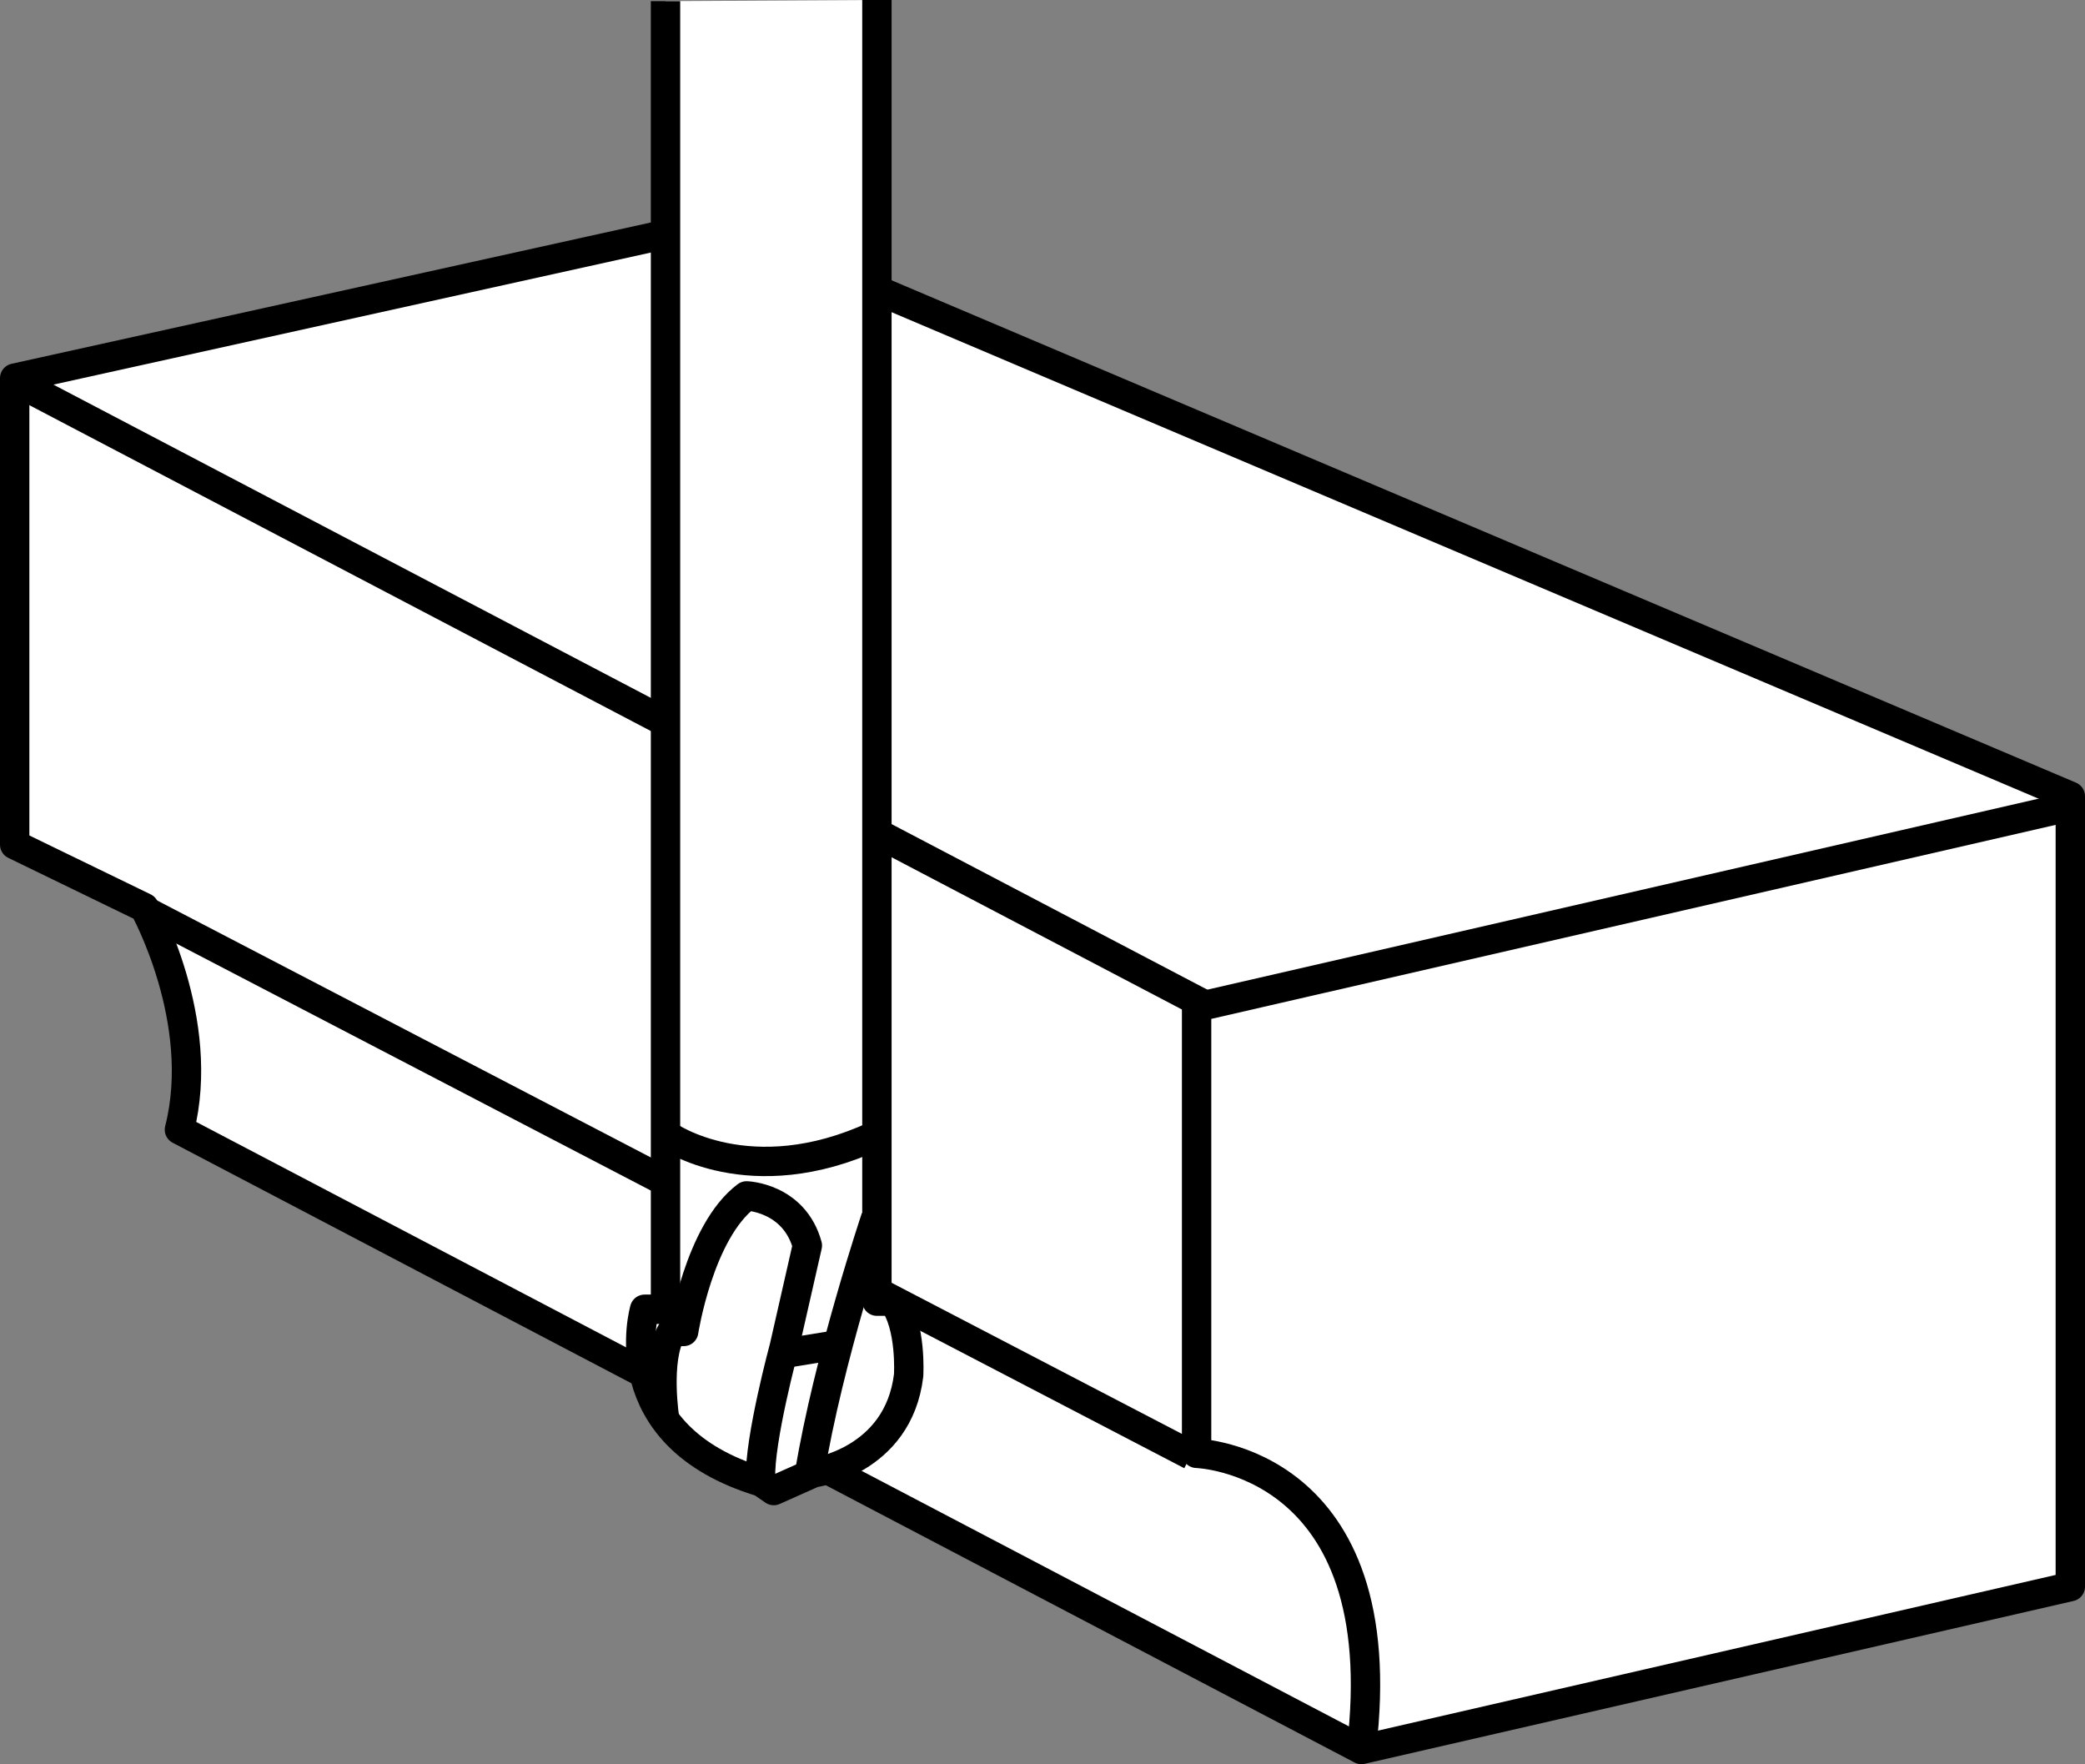
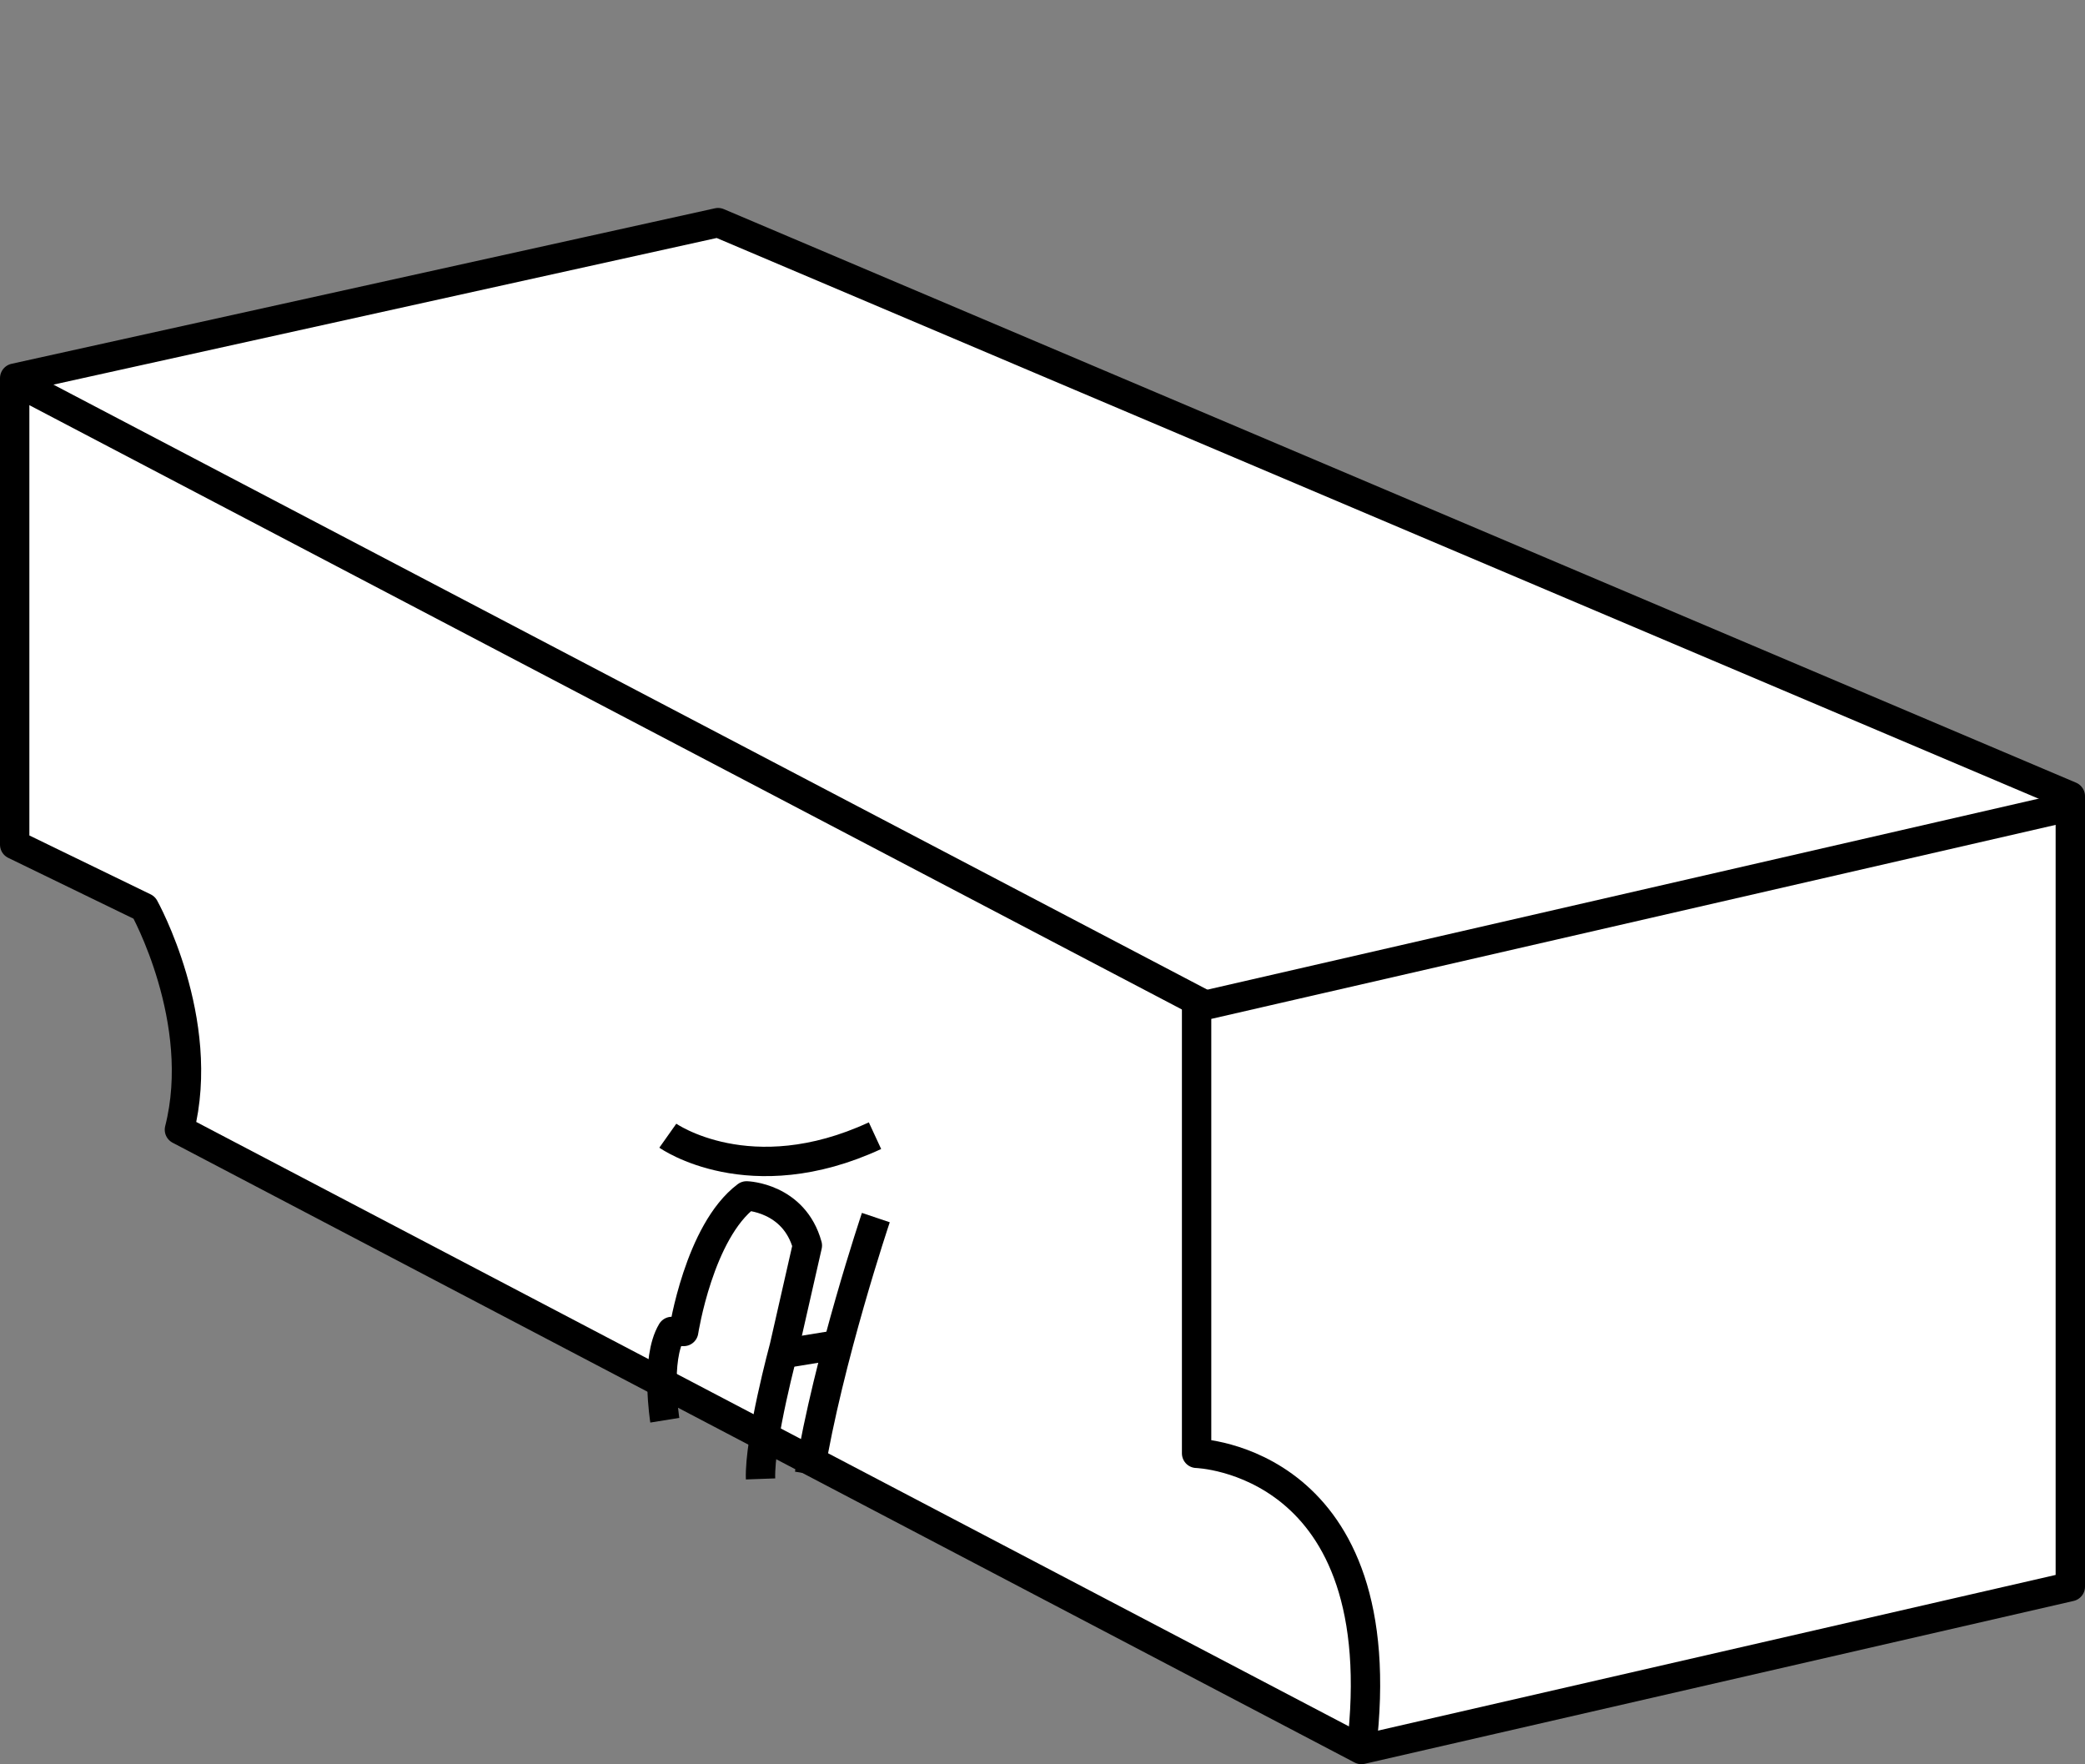
<svg xmlns="http://www.w3.org/2000/svg" version="1.1" id="callouts" x="0px" y="0px" width="56.8px" height="48.059px" viewBox="0 0 56.8 48.059" enable-background="new 0 0 56.8 48.059" xml:space="preserve">
  <rect x="0" y="0" width="56.8" height="48.059" fill="#808080" stroke="none" />
  <path fill="#FFFFFF" stroke="#000000" stroke-width="0.8" stroke-linejoin="round" stroke-miterlimit="10" d="M56.4,43.221V21.689  L19.562,6.065L0.4,10.301v12.708l3.53,1.714c0,0,1.714,3.076,0.958,6.051l32.199,16.884L56.4,43.221z" />
  <path fill="none" stroke="#000000" stroke-width="0.8" stroke-linejoin="round" stroke-miterlimit="10" d="M56.299,21.991  l-23.701,5.446v12.153c0,0,5.446,0.151,4.488,8.068" />
  <line fill="none" stroke="#000000" stroke-width="0.8" stroke-linejoin="round" stroke-miterlimit="10" x1="0.45" y1="10.402" x2="32.75" y2="27.337" />
-   <line fill="none" stroke="#000000" stroke-width="0.8" stroke-linejoin="round" stroke-miterlimit="10" x1="3.98" y1="24.824" x2="32.447" y2="39.641" />
-   <path fill="#FFFFFF" stroke="#000000" stroke-width="0.8" stroke-linejoin="round" stroke-miterlimit="10" d="M18.13,0.032  v35.633H17.561c0,0-1.011,3.443,3.18,4.707l0.337,0.232l1.085-0.484c0,0,2.306-0.305,2.59-2.653  c0,0,0.084-1.348-0.421-2.022H23.889V0" />
  <path fill="none" stroke="#000000" stroke-width="0.8" stroke-linejoin="round" stroke-miterlimit="10" d="M18.193,30.937  c0,0,2.232,1.579,5.644,0" />
  <path fill="none" stroke="#000000" stroke-width="0.8" stroke-linejoin="round" stroke-miterlimit="10" d="M18.111,38.688  c0,0-0.267-1.656,0.19-2.418h0.324c0,0,0.419-2.722,1.713-3.693c0,0,1.294,0.038,1.656,1.352l-0.628,2.76  c0,0-0.685,2.532-0.647,3.598" />
  <path fill="none" stroke="#000000" stroke-width="0.8" stroke-linejoin="round" stroke-miterlimit="10" d="M23.86,33.168  c0,0-1.294,3.845-1.808,6.986" />
  <line fill="none" stroke="#000000" stroke-width="0.8" stroke-linejoin="round" stroke-miterlimit="10" x1="22.813" y1="36.633" x2="21.29" y2="36.88" />
</svg>